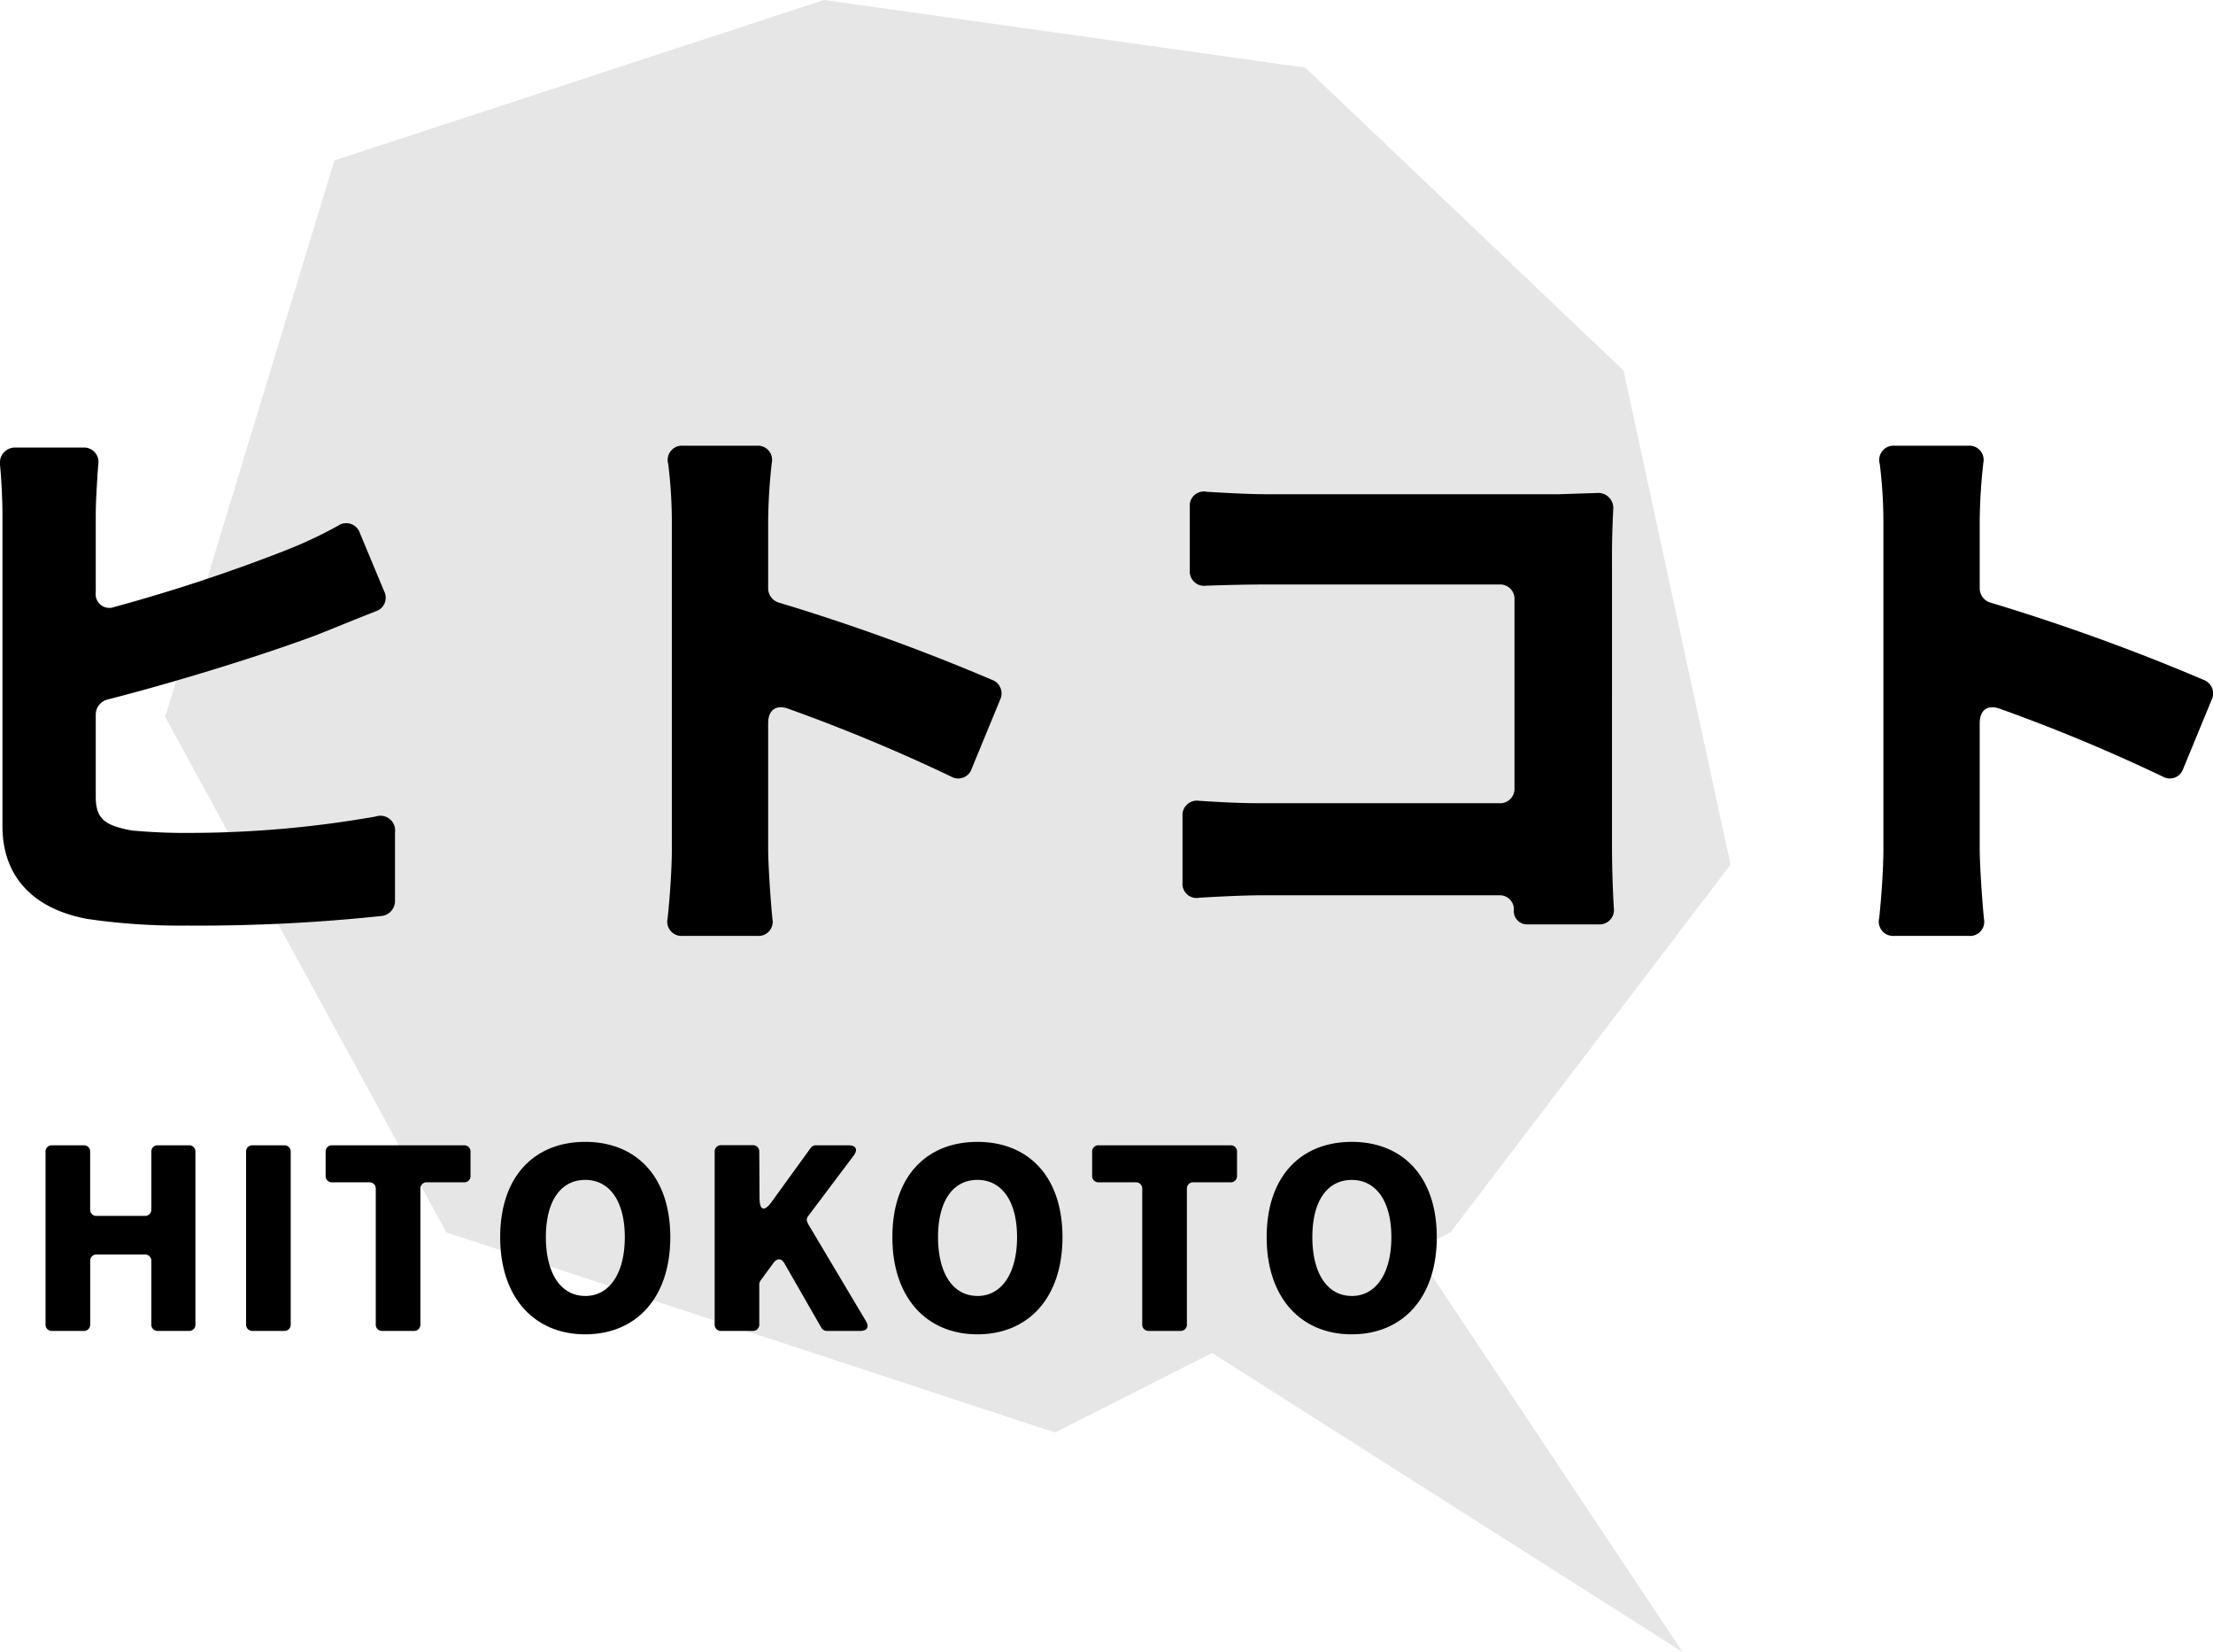
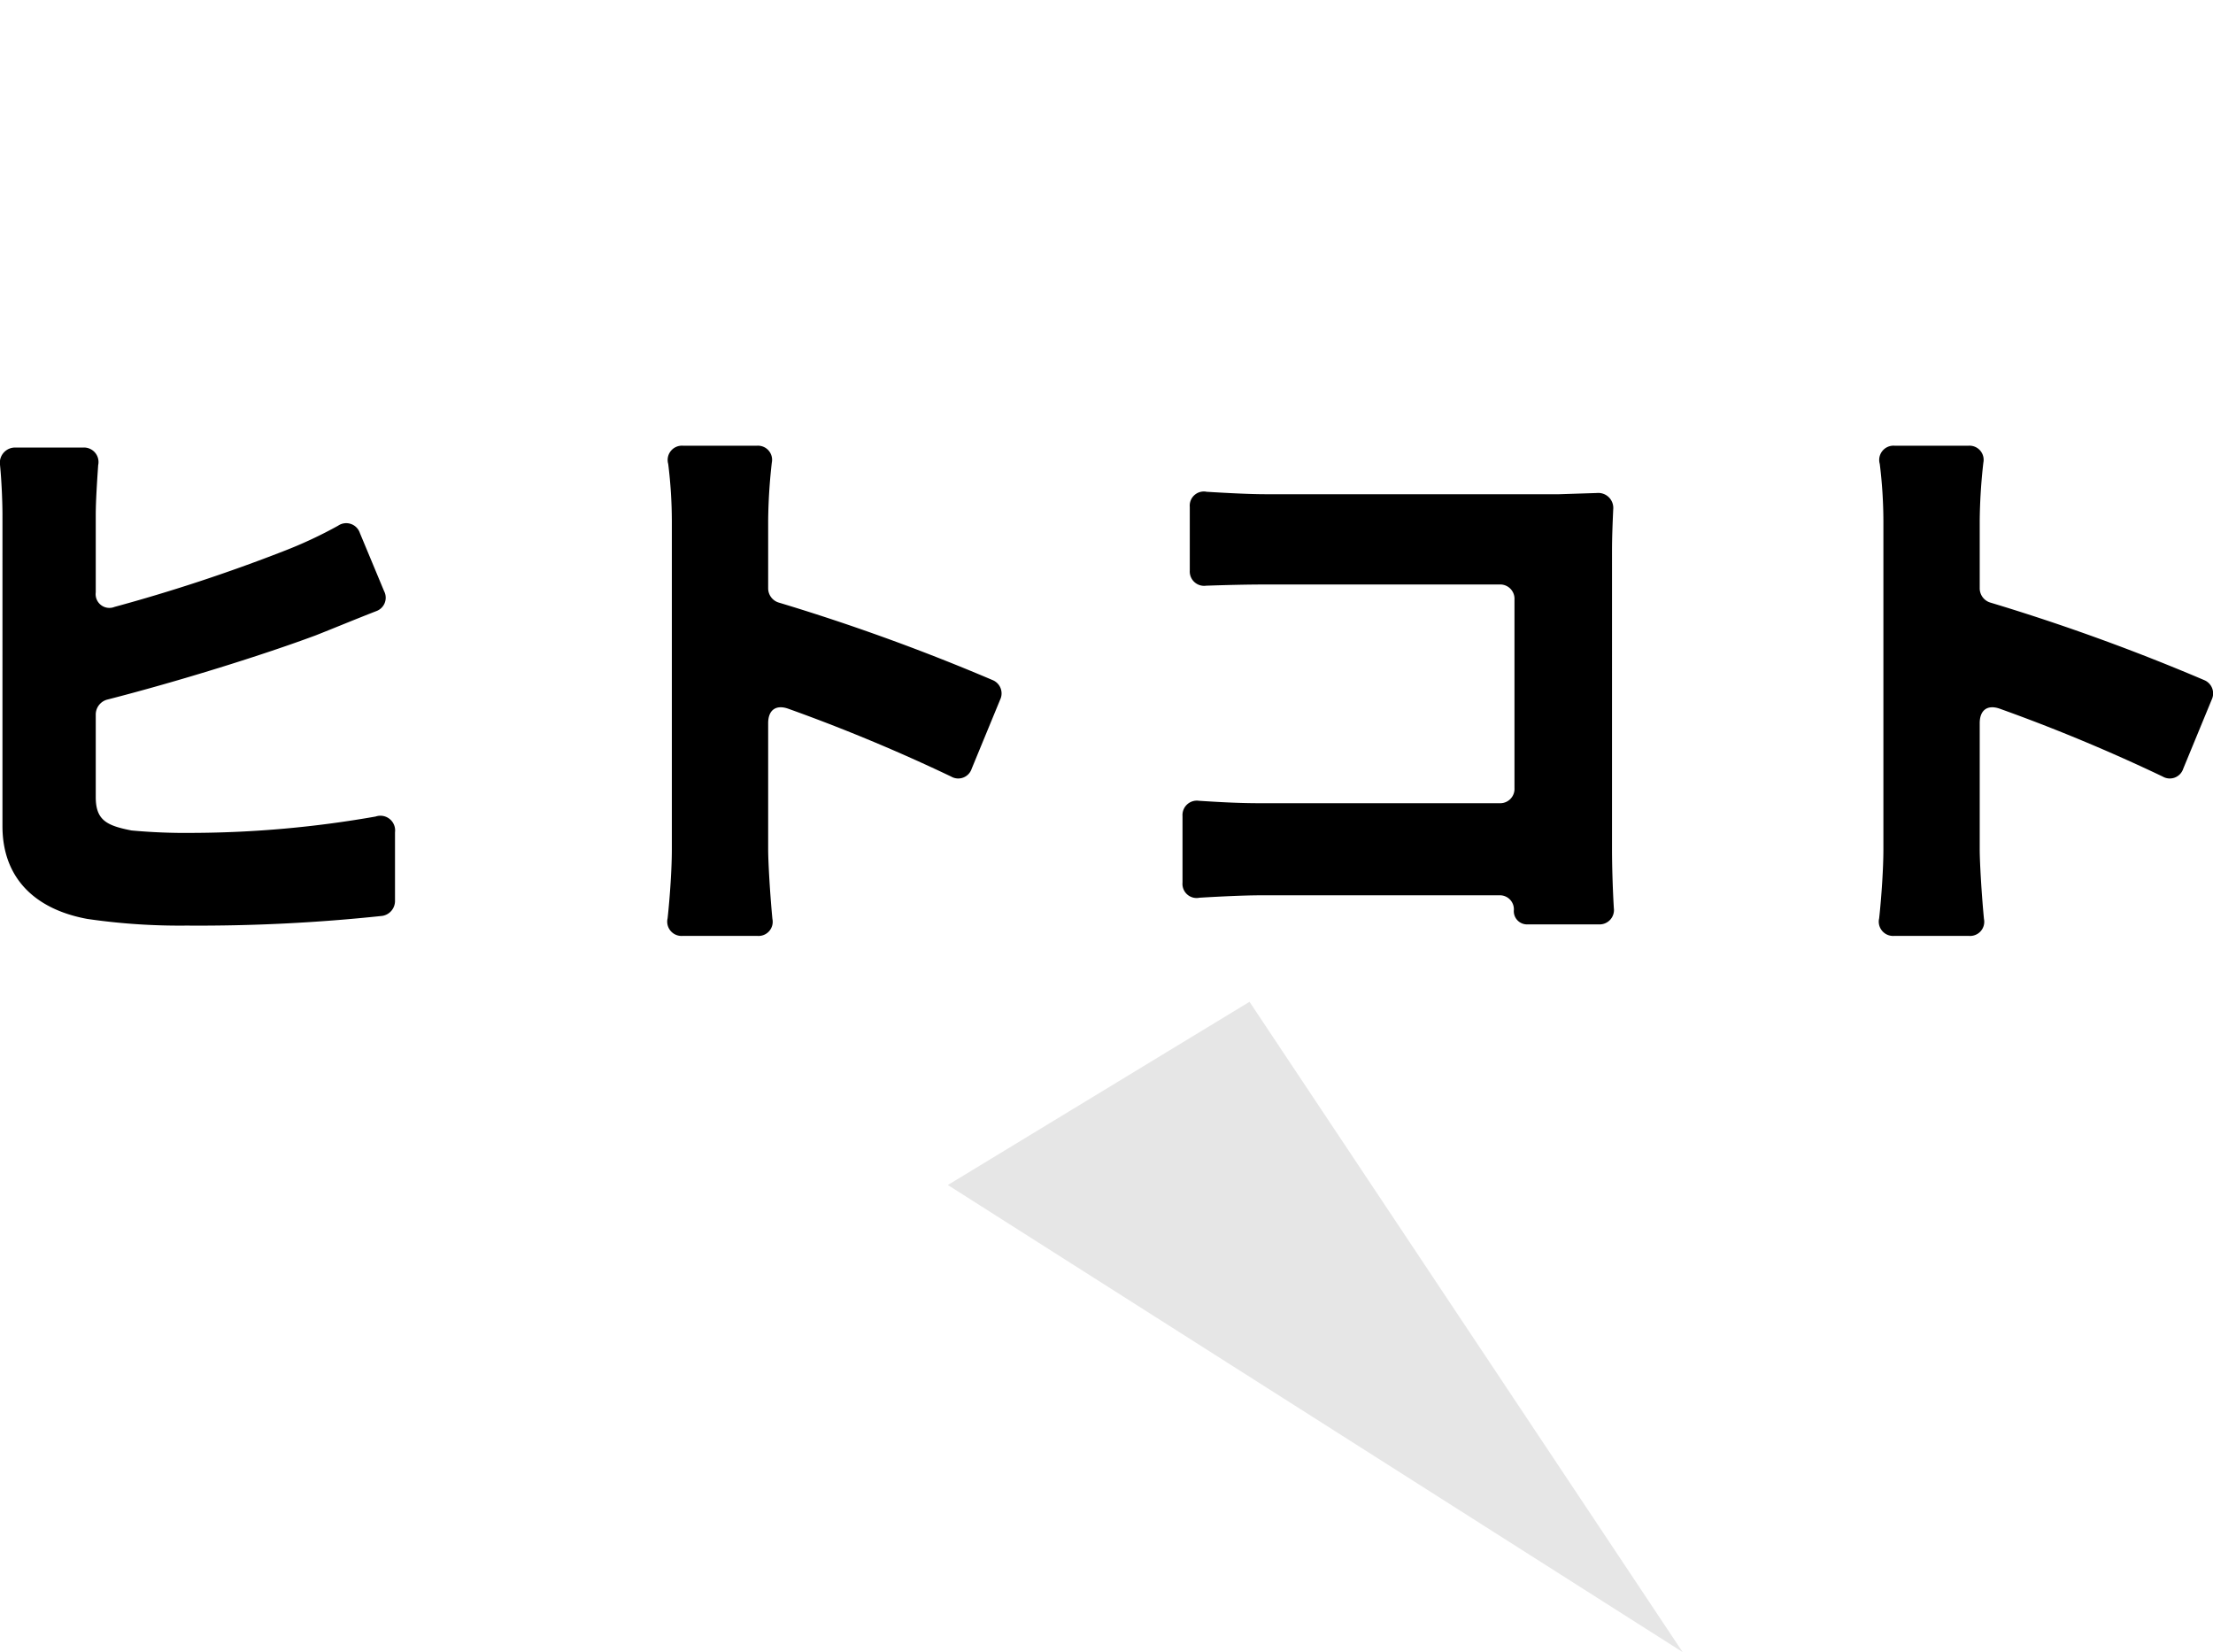
<svg xmlns="http://www.w3.org/2000/svg" width="109.595" height="81.804" viewBox="0 0 109.595 81.804">
  <g transform="translate(-12785.058 -964.098)">
    <g transform="translate(12649)">
      <g transform="translate(144.237 964.098)">
-         <path d="M-415.756-66.023l23.838,3.349,15.761,15,5.3,24.467L-384.729-5l-19.585,9.909L-434.455-5l-13.926-25.527L-440-58.079Z" transform="translate(448.381 66.023)" fill="#e6e6e6" />
        <path d="M-732.451,58.813l21.45,32.2L-747.39,67.885Z" transform="translate(786.152 -9.207)" fill="#e6e6e6" />
      </g>
-       <path d="M1.638,0H3.2a.307.307,0,0,0,.325-.325V-3.458a.307.307,0,0,1,.325-.325H6.227a.307.307,0,0,1,.325.325V-.325A.307.307,0,0,0,6.877,0H8.411a.307.307,0,0,0,.325-.325V-8.866a.307.307,0,0,0-.325-.325H6.877a.307.307,0,0,0-.325.325v2.847a.307.307,0,0,1-.325.325H3.848a.307.307,0,0,1-.325-.325V-8.866A.307.307,0,0,0,3.2-9.191H1.638a.307.307,0,0,0-.325.325V-.325A.307.307,0,0,0,1.638,0ZM11.57,0h1.56a.307.307,0,0,0,.325-.325V-8.866a.307.307,0,0,0-.325-.325H11.57a.307.307,0,0,0-.325.325V-.325A.307.307,0,0,0,11.57,0Zm6.422,0h1.56a.307.307,0,0,0,.325-.325V-7.033a.307.307,0,0,1,.325-.325h1.833a.307.307,0,0,0,.325-.325V-8.866a.307.307,0,0,0-.325-.325H15.509a.307.307,0,0,0-.325.325v1.183a.307.307,0,0,0,.325.325h1.833a.307.307,0,0,1,.325.325V-.325A.307.307,0,0,0,17.992,0ZM28.041.169c2.509,0,4.212-1.794,4.212-4.81S30.55-9.36,28.041-9.36s-4.212,1.7-4.212,4.719S25.545.169,28.041.169Zm0-1.9c-1.209,0-1.95-1.118-1.95-2.912s.741-2.834,1.95-2.834S30-6.422,30-4.641,29.25-1.729,28.041-1.729ZM34.775,0h1.56a.307.307,0,0,0,.325-.325V-2.3a.35.35,0,0,1,.065-.195l.637-.871c.182-.247.4-.234.546.026l1.82,3.172A.318.318,0,0,0,40,0h1.664c.338,0,.455-.195.273-.494L39.065-5.317v-.026a.274.274,0,0,1,.013-.338l2.249-2.99c.234-.312.13-.52-.26-.52h-1.6a.32.32,0,0,0-.26.13L37.258-6.37c-.351.481-.585.4-.585-.2l-.013-2.3a.307.307,0,0,0-.325-.325h-1.56a.307.307,0,0,0-.325.325V-.325A.307.307,0,0,0,34.775,0ZM47.463.169c2.509,0,4.212-1.794,4.212-4.81s-1.7-4.719-4.212-4.719-4.212,1.7-4.212,4.719S44.967.169,47.463.169Zm0-1.9c-1.209,0-1.95-1.118-1.95-2.912s.741-2.834,1.95-2.834,1.963,1.053,1.963,2.834S48.672-1.729,47.463-1.729ZM55.952,0h1.56a.307.307,0,0,0,.325-.325V-7.033a.307.307,0,0,1,.325-.325h1.833a.307.307,0,0,0,.325-.325V-8.866a.307.307,0,0,0-.325-.325H53.469a.307.307,0,0,0-.325.325v1.183a.307.307,0,0,0,.325.325H55.3a.307.307,0,0,1,.325.325V-.325A.307.307,0,0,0,55.952,0ZM66,.169c2.509,0,4.212-1.794,4.212-4.81S68.51-9.36,66-9.36s-4.212,1.7-4.212,4.719S63.5.169,66,.169Zm0-1.9c-1.209,0-1.95-1.118-1.95-2.912S64.792-7.475,66-7.475s1.963,1.053,1.963,2.834S67.21-1.729,66-1.729Z" transform="translate(137 1030)" />
      <path d="M11.37-10.26c3.63-.93,7.74-2.22,10.32-3.18.84-.33,1.92-.78,3-1.2a.705.705,0,0,0,.39-.99l-1.2-2.88a.712.712,0,0,0-1.08-.36,21.487,21.487,0,0,1-2.7,1.26,83.037,83.037,0,0,1-8.37,2.76.681.681,0,0,1-.93-.72v-3.84c0-.63.06-1.59.12-2.46a.718.718,0,0,0-.75-.87H6.84a.752.752,0,0,0-.78.87c.09.93.12,1.98.12,2.46V-3.99C6.18-1.44,7.77.12,10.38.6A31.689,31.689,0,0,0,15.3.93,85.907,85.907,0,0,0,24.99.45a.747.747,0,0,0,.63-.75V-3.69a.728.728,0,0,0-.96-.78,53.271,53.271,0,0,1-9.06.81,29.214,29.214,0,0,1-3.03-.12c-1.23-.24-1.77-.51-1.77-1.65V-9.54A.766.766,0,0,1,11.37-10.26Zm43.86-.96a102.432,102.432,0,0,0-10.59-3.84.738.738,0,0,1-.54-.72v-3.33a27.43,27.43,0,0,1,.18-2.88.7.7,0,0,0-.75-.84H39.9a.707.707,0,0,0-.75.9,23.349,23.349,0,0,1,.18,2.82V-2.85c0,.93-.09,2.31-.21,3.42a.708.708,0,0,0,.75.87h3.69A.7.7,0,0,0,44.31.6c-.12-1.26-.21-2.82-.21-3.45V-9.09c0-.66.39-.93.99-.72a86.288,86.288,0,0,1,8.07,3.36.7.7,0,0,0,1.02-.39l1.41-3.42A.713.713,0,0,0,55.23-11.22ZM85.98.06c-.06-1.02-.09-2.16-.09-2.91V-17.64c0-.63.03-1.38.06-2.04a.742.742,0,0,0-.81-.81l-1.86.06H68.73c-.78,0-1.92-.06-2.91-.12a.7.7,0,0,0-.84.75v3.15a.711.711,0,0,0,.81.75c.87-.03,1.98-.06,2.94-.06H80.31a.709.709,0,0,1,.75.75v9.33a.709.709,0,0,1-.75.75H68.4c-1.02,0-2.04-.06-2.97-.12a.711.711,0,0,0-.81.75v3.3a.7.7,0,0,0,.84.75c.99-.06,2.25-.12,3.06-.12H80.31a.693.693,0,0,1,.72.72.654.654,0,0,0,.69.72h3.51A.711.711,0,0,0,85.98.06Zm29.25-11.28a102.432,102.432,0,0,0-10.59-3.84.738.738,0,0,1-.54-.72v-3.33a27.431,27.431,0,0,1,.18-2.88.7.7,0,0,0-.75-.84H99.9a.707.707,0,0,0-.75.9,23.349,23.349,0,0,1,.18,2.82V-2.85c0,.93-.09,2.31-.21,3.42a.708.708,0,0,0,.75.87h3.69a.7.7,0,0,0,.75-.84c-.12-1.26-.21-2.82-.21-3.45V-9.09c0-.66.39-.93.99-.72a86.288,86.288,0,0,1,8.07,3.36.7.7,0,0,0,1.02-.39l1.41-3.42A.713.713,0,0,0,115.23-11.22Z" transform="translate(130 1009)" />
    </g>
  </g>
</svg>